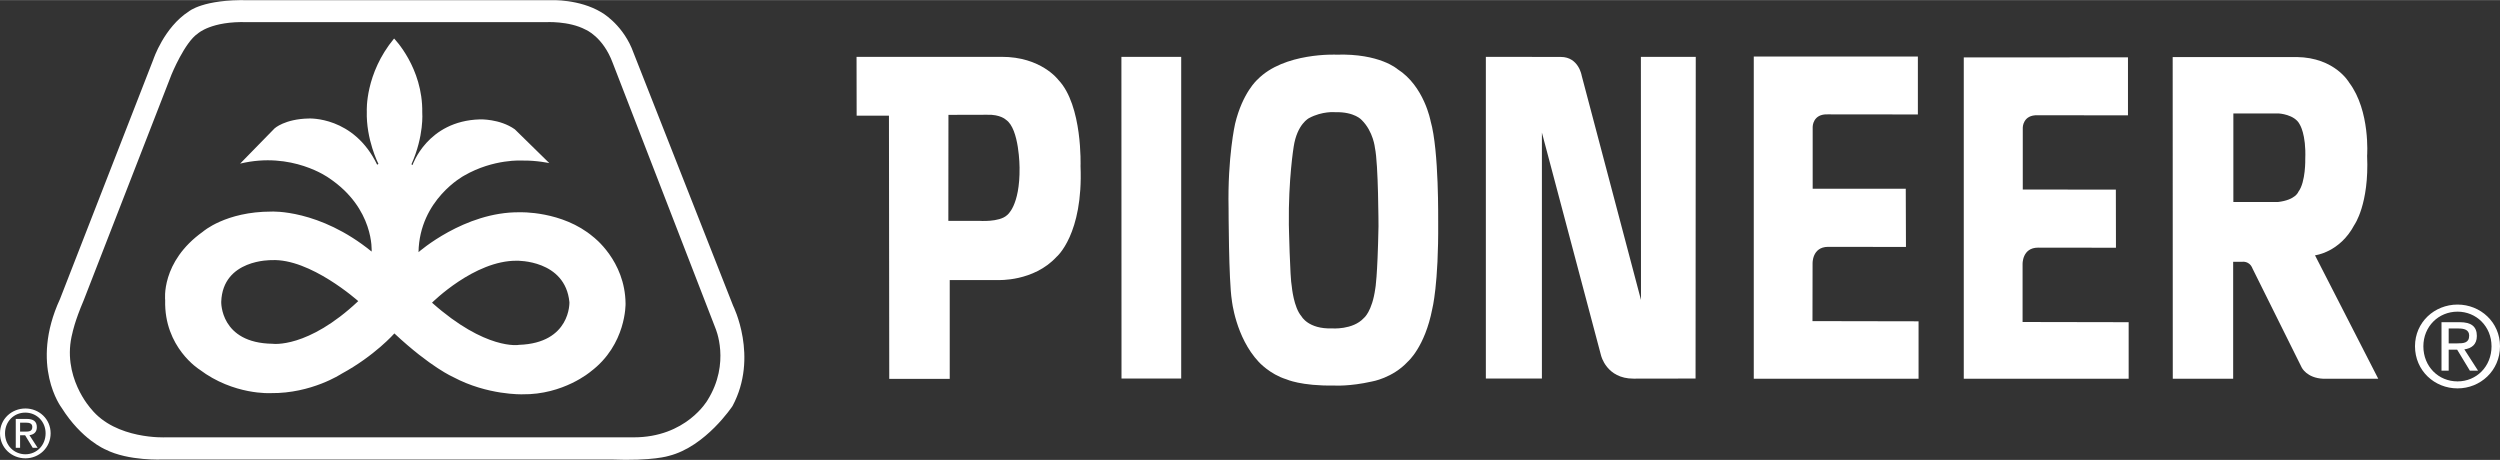
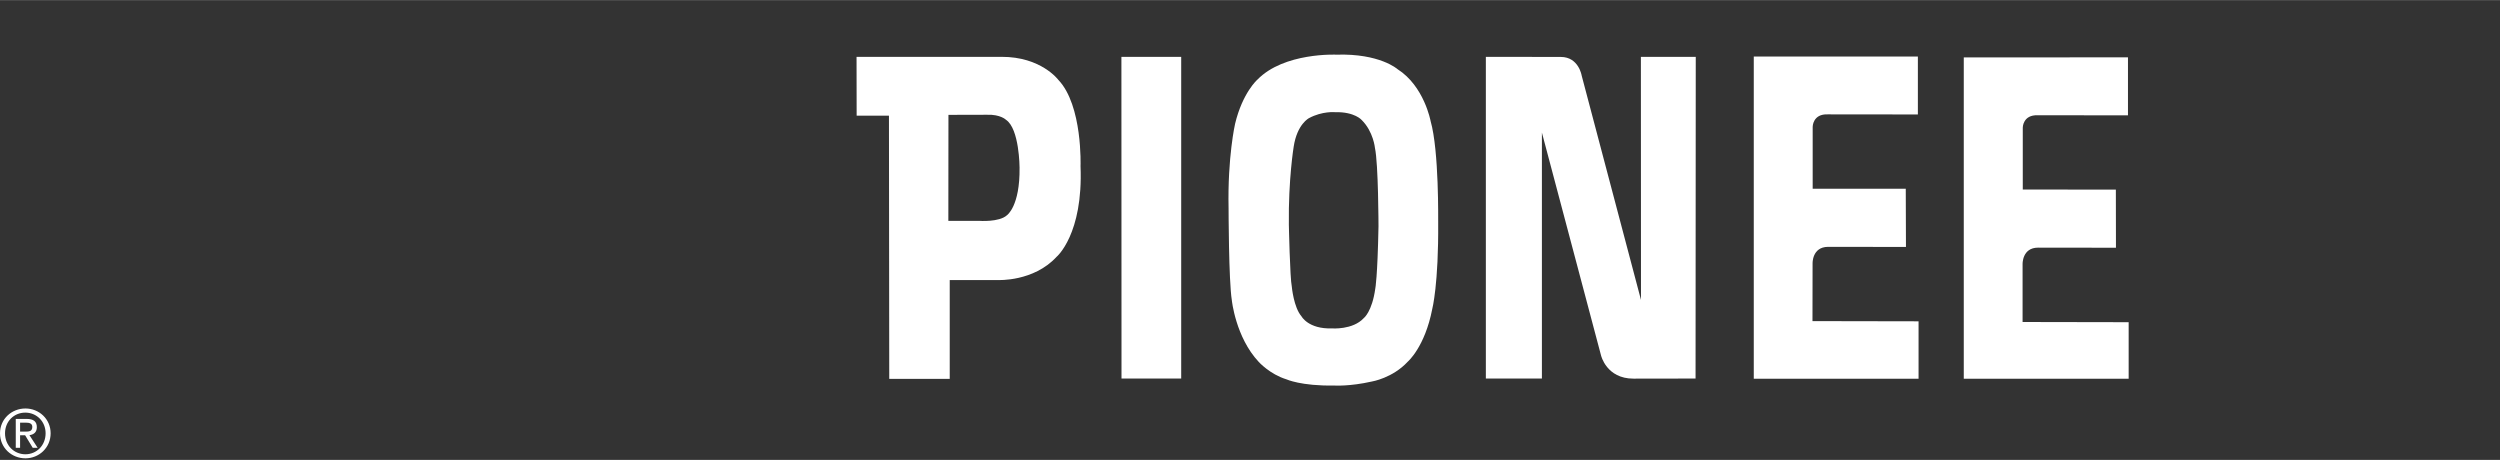
<svg xmlns="http://www.w3.org/2000/svg" xml:space="preserve" width="250px" height="46px" version="1.1" shape-rendering="geometricPrecision" text-rendering="geometricPrecision" image-rendering="optimizeQuality" fill-rule="evenodd" clip-rule="evenodd" viewBox="0 0 253.81 46.68">
  <rect x="0" y="0" width="253.81" height="46.68" fill="#333333" stroke="none" />
  <g id="Слой_x0020_1">
    <g id="_1997769766128">
-       <path fill="white" fill-rule="nonzero" d="M64.13 4.87c-1.1,-2.55 -3.09,-3.64 -3.09,-3.64 -2.26,-1.35 -5.05,-1.22 -5.05,-1.22l-30.79 0c-4.58,-0.11 -6.03,1.14 -6.03,1.14 -2.53,1.63 -3.6,4.87 -3.6,4.87l-9.48 24.33c-3.11,6.75 0.16,11.03 0.16,11.03 2.04,3.25 4.45,4.24 4.45,4.24 2.35,1.2 5.86,1.02 5.86,1.02l45.45 0c4.29,0.17 5.9,-0.37 5.9,-0.37 3.74,-0.94 6.46,-5.06 6.46,-5.06 2.67,-4.99 0.06,-10.18 0.06,-10.18l-10.3 -26.16zm8.5 28.43c0,0 1.57,3.53 -0.8,7.32 0,0 -2.16,3.79 -7.53,3.77l-47.51 0c0,0 -5.02,0.24 -7.54,-2.89 0,0 -3.06,-3.31 -1.89,-7.73 0,0 0.21,-1.12 1.14,-3.3l8.92 -22.93c0,0 1.34,-3.27 2.67,-4.15 0,0 1.37,-1.28 5.03,-1.15l30.27 0c0,0 2.35,-0.15 4.06,0.76 0,0 1.77,0.71 2.76,3.39l10.42 26.91zm-35.39 -22.04c-0.09,2.9 1.18,5.37 1.18,5.37l-0.13 0.08c-2.38,-4.95 -6.95,-4.69 -6.95,-4.69 -2.43,0.05 -3.46,1 -3.46,1l-3.5 3.58c5.27,-1.27 9,1.45 9,1.45 4.66,3.11 4.35,7.48 4.35,7.48 -5.32,-4.33 -10.18,-4.06 -10.18,-4.06 -4.65,0 -6.95,2.04 -6.95,2.04 -4.31,3.07 -3.83,6.96 -3.83,6.96 -0.13,4.8 3.49,7.04 3.49,7.04 3.47,2.62 7.24,2.39 7.24,2.39 4.12,0.05 7.15,-1.95 7.15,-1.95 3.4,-1.84 5.39,-4.11 5.39,-4.11 3.69,3.45 5.99,4.44 5.99,4.44 3.48,1.85 7,1.74 7,1.74 4.18,0.06 6.94,-2.31 6.94,-2.31 3.64,-2.74 3.54,-6.9 3.54,-6.9 -0.04,-4.37 -3.29,-6.78 -3.29,-6.78 -3.14,-2.66 -7.47,-2.49 -7.47,-2.49 -5.6,-0.06 -10.26,4.05 -10.26,4.05 0.1,-5.36 4.63,-7.77 4.63,-7.77 3.01,-1.74 5.95,-1.53 5.95,-1.53 1.45,-0.02 2.7,0.26 2.7,0.26l-3.5 -3.43c-1.54,-1.09 -3.56,-1.01 -3.56,-1.01 -5.33,0.16 -6.83,4.64 -6.83,4.64l-0.11 -0.08c1.3,-2.9 1.1,-5.26 1.1,-5.26 0.07,-4.55 -2.86,-7.51 -2.86,-7.51 -2.96,3.57 -2.77,7.36 -2.77,7.36zm6.62 19.46c0,0 4.31,-4.31 8.62,-4.26 0,0 4.91,-0.11 5.33,4.21 0,0 0.15,4.15 -5.12,4.33 0,0.01 -3.35,0.59 -8.83,-4.28zm-16.19 4.17c-5.34,-0.07 -5.21,-4.26 -5.21,-4.26 0.15,-4.34 5.1,-4.23 5.1,-4.23 3.93,-0.21 8.81,4.16 8.81,4.16 -5.15,4.85 -8.7,4.33 -8.7,4.33z" />
      <path fill="white" fill-rule="nonzero" d="M0.51 43.98c0,-1.2 0.9,-2.1 2.06,-2.1 1.15,0 2.06,0.9 2.06,2.1 0,1.23 -0.91,2.13 -2.06,2.13 -1.15,-0.01 -2.06,-0.9 -2.06,-2.13zm2.07 2.54c1.38,0 2.56,-1.07 2.56,-2.54 0,-1.46 -1.18,-2.52 -2.56,-2.52 -1.39,0 -2.58,1.06 -2.58,2.52 0,1.47 1.18,2.54 2.58,2.54zm-0.54 -2.34l0.51 0 0.77 1.27 0.5 0 -0.83 -1.28c0.43,-0.06 0.75,-0.29 0.75,-0.81 0,-0.58 -0.34,-0.84 -1.03,-0.84l-1.11 0 0 2.93 0.44 0 0 -1.27 0 0zm0 -0.37l0 -0.91 0.61 0c0.31,0 0.63,0.07 0.63,0.43 0,0.45 -0.33,0.48 -0.71,0.48l-0.53 0z" />
      <g>
        <path fill="white" fill-rule="nonzero" d="M199.37 5.82l0 32.62 16.74 0 0 -5.74 -10.77 -0.02 0 -5.85c0,0 -0.07,-1.7 1.58,-1.7l7.9 0.01 -0.01 -5.9 -9.45 -0.01 0 -6.29c0,0 0,-1.31 1.53,-1.25l9.15 0.01 0 -5.89 -16.67 0.01z" />
-         <path fill="white" fill-rule="nonzero" d="M233.34 19.46c0,0 -0.27,0.83 -2.08,1.04l-4.52 0 0 -8.99 4.62 0c0,0 1.6,0.09 2.11,1.1 0,0 0.67,0.99 0.57,3.51 0,-0.01 0.06,2.34 -0.7,3.34zm1.69 6.45c0,0 2.51,-0.28 3.99,-3.08 0,0 1.52,-2.11 1.3,-7.02 0,0 0.34,-4.56 -1.82,-7.43 0,0 -1.43,-2.55 -5.33,-2.6l-12.59 0 0.01 32.66 6.13 0 0 -11.87 0.9 0c0,0 0.75,-0.14 1.07,0.69l4.99 10.04c0,0 0.51,1.07 2.19,1.14l5.58 0 -6.42 -12.53z" />
        <path fill="white" fill-rule="nonzero" d="M102.23 21.84c-0.79,0.73 -2.84,0.57 -2.84,0.57l-3.11 0 0.01 -10.76 3.91 -0.01c1.37,-0.05 1.93,0.51 1.93,0.51 1.37,0.91 1.38,4.85 1.38,4.85 0.05,3.94 -1.28,4.84 -1.28,4.84zm7.47 -4.97c0,0 0.23,-6.18 -2.26,-8.78 0,0 -1.75,-2.35 -5.77,-2.33l-14.71 0 0.01 5.97 3.28 0 0.03 26.72 6.14 0 0 -10.03 4.91 0c0,0 3.6,0.18 5.93,-2.35 0.01,0 2.72,-2.29 2.44,-9.2z" />
        <polygon fill="white" fill-rule="nonzero" points="113.85,5.76 113.86,38.42 119.92,38.42 119.92,5.76 " />
        <path fill="white" fill-rule="nonzero" d="M139.63 29.25c-0.33,2.41 -1.18,3.04 -1.18,3.04 -1.12,1.21 -3.23,1.04 -3.23,1.04 -2.4,0.08 -3.09,-1.23 -3.09,-1.23 -0.79,-0.9 -0.98,-3 -0.98,-3 -0.19,-0.9 -0.3,-6.3 -0.3,-6.3 -0.06,-4.59 0.49,-7.92 0.49,-7.92 0.35,-2.3 1.56,-2.9 1.56,-2.9 1.36,-0.73 2.65,-0.6 2.65,-0.6 1.99,-0.05 2.7,0.8 2.7,0.8 1.18,1.17 1.34,2.83 1.34,2.83 0.35,1.61 0.36,7.95 0.36,7.95 -0.1,5.2 -0.32,6.29 -0.32,6.29zm5.61 -16.97c0,0 -0.65,-3.55 -3.36,-5.27 0,0 -1.8,-1.61 -6.2,-1.47 0,0 -5.32,-0.25 -8.03,2.54 0,0 -1.5,1.31 -2.26,4.48 0,0 -0.77,3.36 -0.66,8.58 0,0 0.01,7.36 0.33,9.33 0,0 0.38,3.75 2.73,6.26 0,0 1.12,1.25 2.81,1.77 0,0 1.5,0.69 4.84,0.63 0,0 1.56,0.11 3.85,-0.41 0,0 2.1,-0.35 3.63,-2.01 0,0 1.74,-1.48 2.49,-5.36 0,0 0.65,-2.49 0.6,-8.84 -0.01,-0.02 0.1,-7.2 -0.77,-10.23z" />
        <path fill="white" fill-rule="nonzero" d="M150.85 5.76l0 32.66 5.69 0 0 -24.97 6 22.61c0,0 0.54,2.38 3.31,2.37l6.29 -0.01 0.02 -32.66 -5.57 0 0.01 24.68 -6.02 -22.77c0,0 -0.3,-1.9 -2.12,-1.9l-7.61 -0.01z" />
        <path fill="white" fill-rule="nonzero" d="M178.05 5.73l0 32.71 16.73 0 0 -5.83 -10.77 -0.02 0.01 -5.84c0,0 -0.07,-1.69 1.57,-1.7l7.91 0.01 -0.02 -5.91 -9.45 0 0 -6.29c0,0 0,-1.32 1.53,-1.26l9.15 0.01 0 -5.88 -16.66 0z" />
-         <path fill="white" fill-rule="nonzero" d="M246.03 35.15c0,-2.01 1.53,-3.52 3.47,-3.52 1.92,0 3.45,1.51 3.45,3.52 0,2.05 -1.53,3.56 -3.45,3.56 -1.94,0 -3.47,-1.51 -3.47,-3.56zm3.47 4.27c2.32,0 4.31,-1.8 4.31,-4.28 0,-2.44 -1.99,-4.23 -4.31,-4.23 -2.34,0 -4.32,1.79 -4.32,4.23 0,2.48 1.98,4.28 4.32,4.28zm-0.9 -3.93l0.86 0 1.29 2.13 0.83 0 -1.39 -2.16c0.72,-0.1 1.27,-0.48 1.27,-1.36 0,-0.96 -0.57,-1.4 -1.73,-1.4l-1.86 0 0 4.92 0.73 0 0 -2.13zm0 -0.64l0 -1.51 1.01 0c0.52,0 1.07,0.11 1.07,0.72 0,0.75 -0.56,0.79 -1.2,0.79l-0.88 0z" />
      </g>
    </g>
  </g>
</svg>